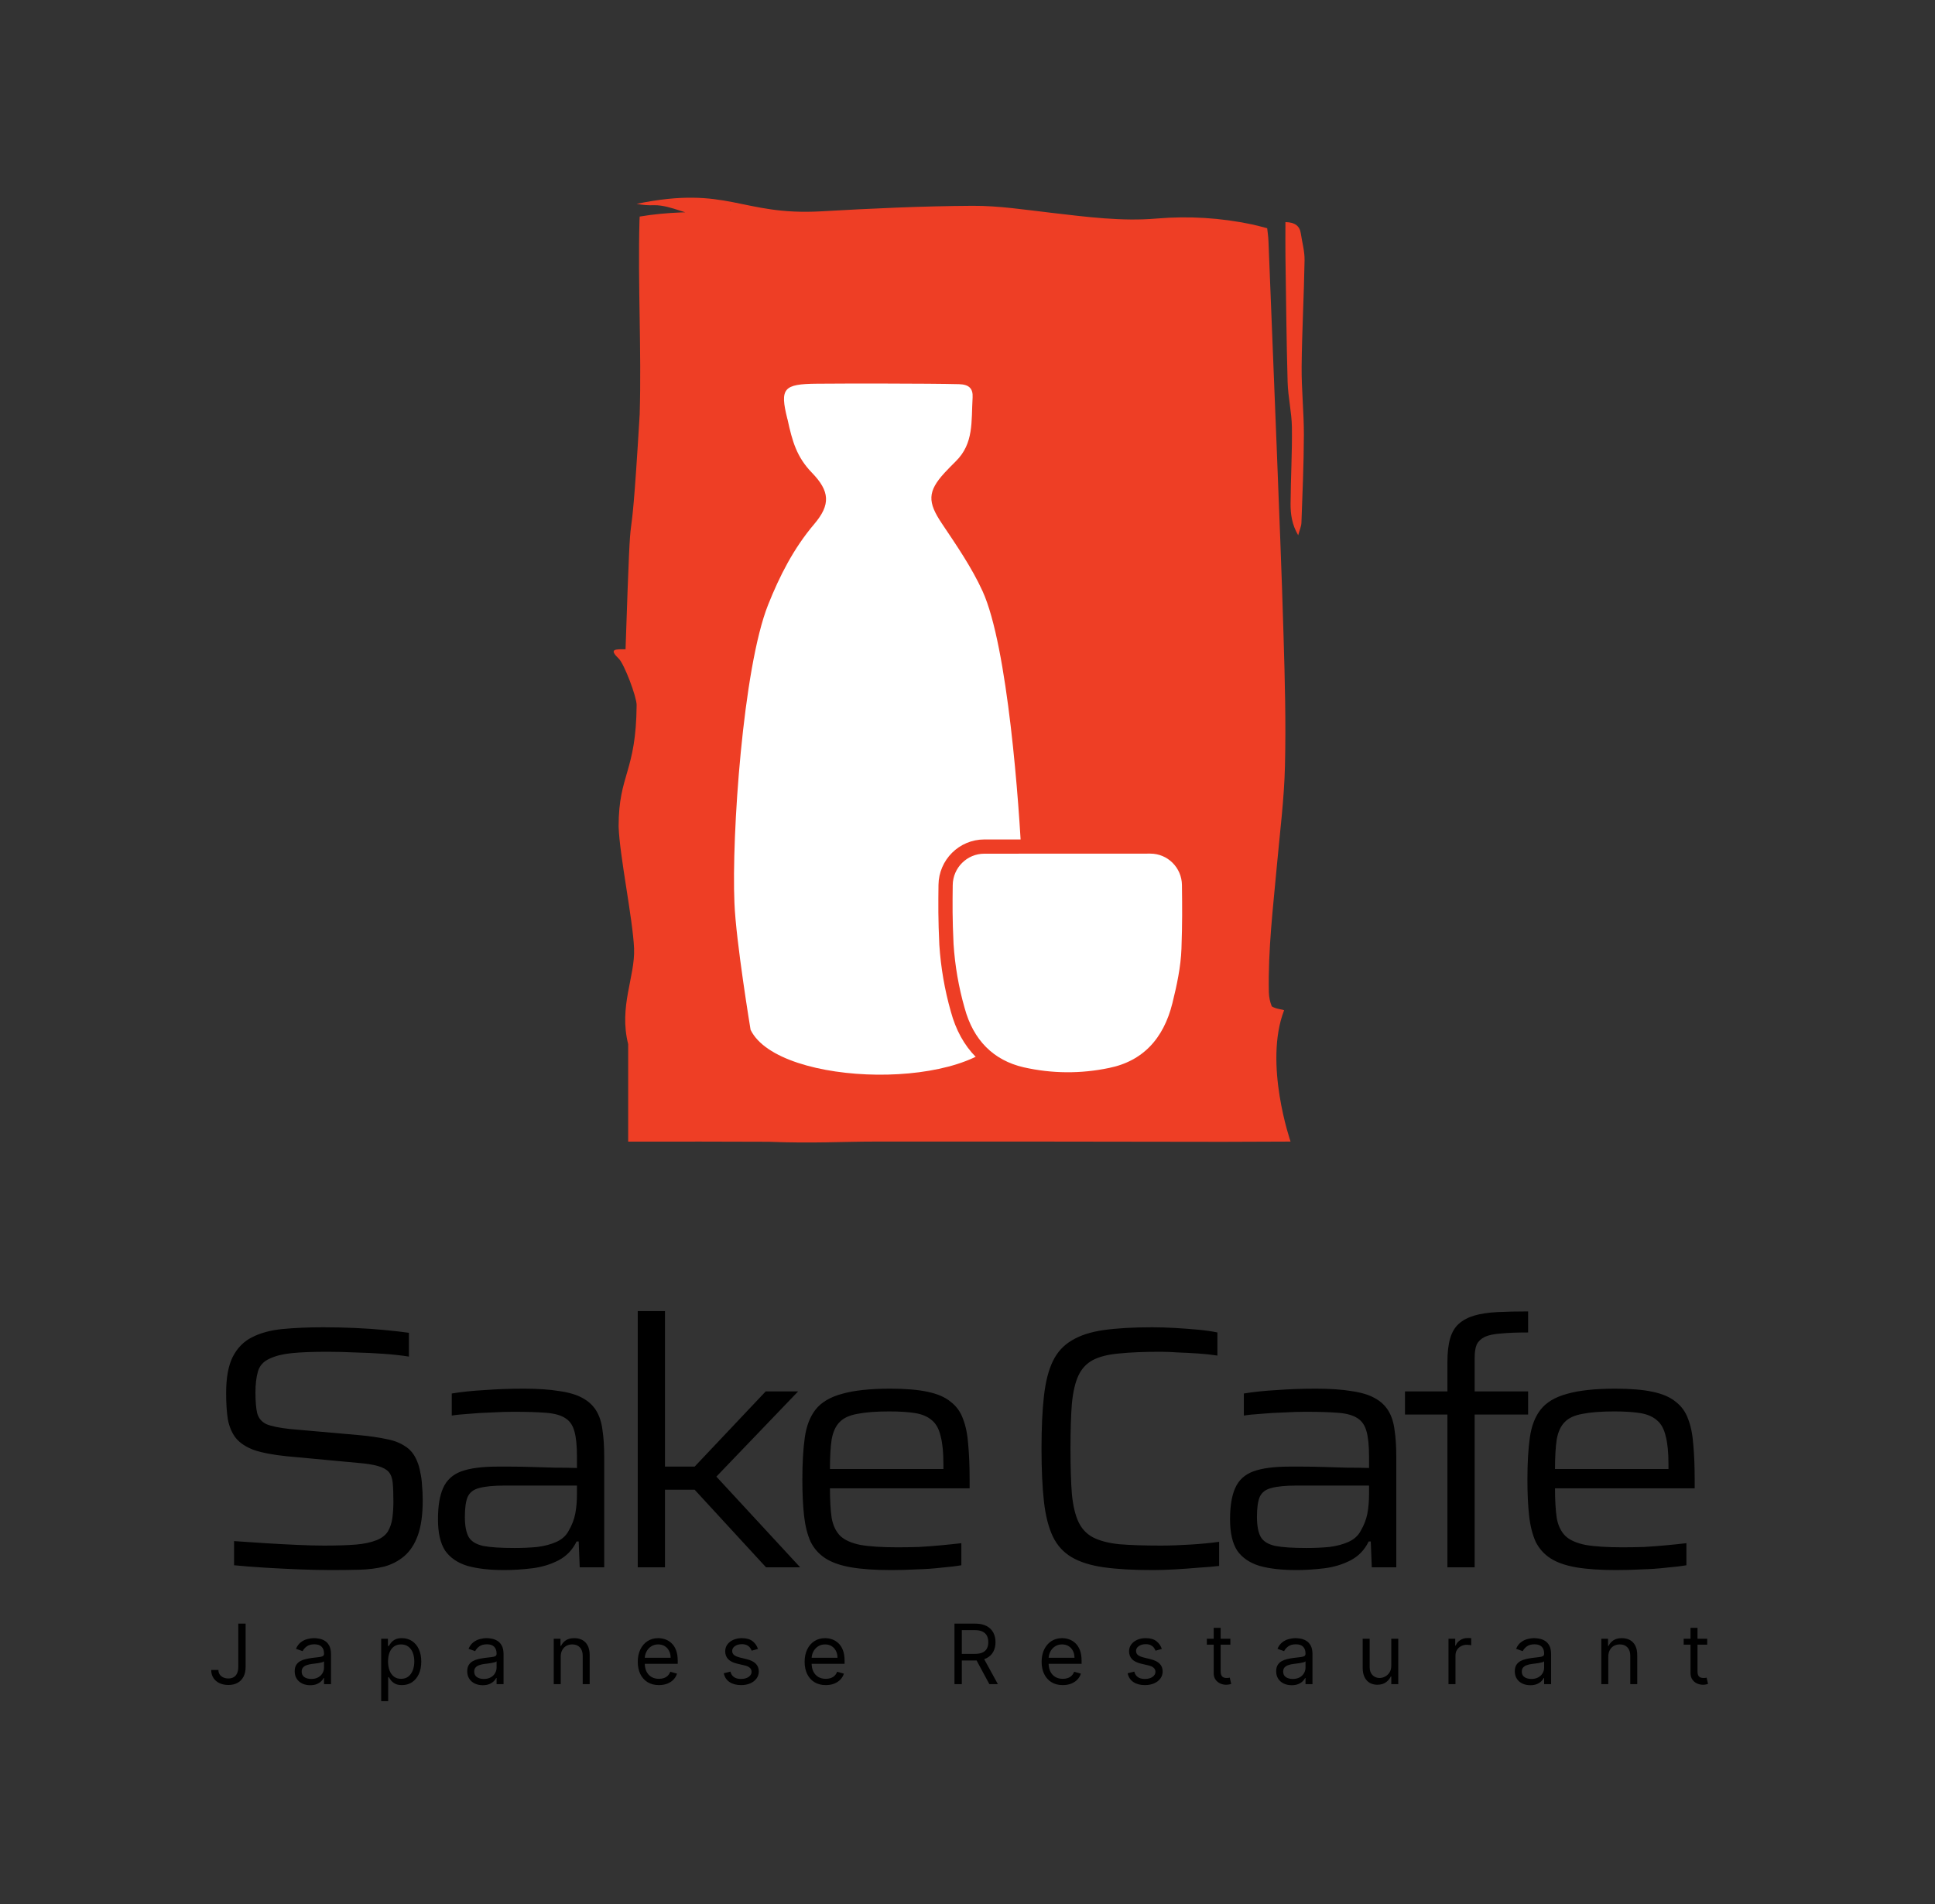
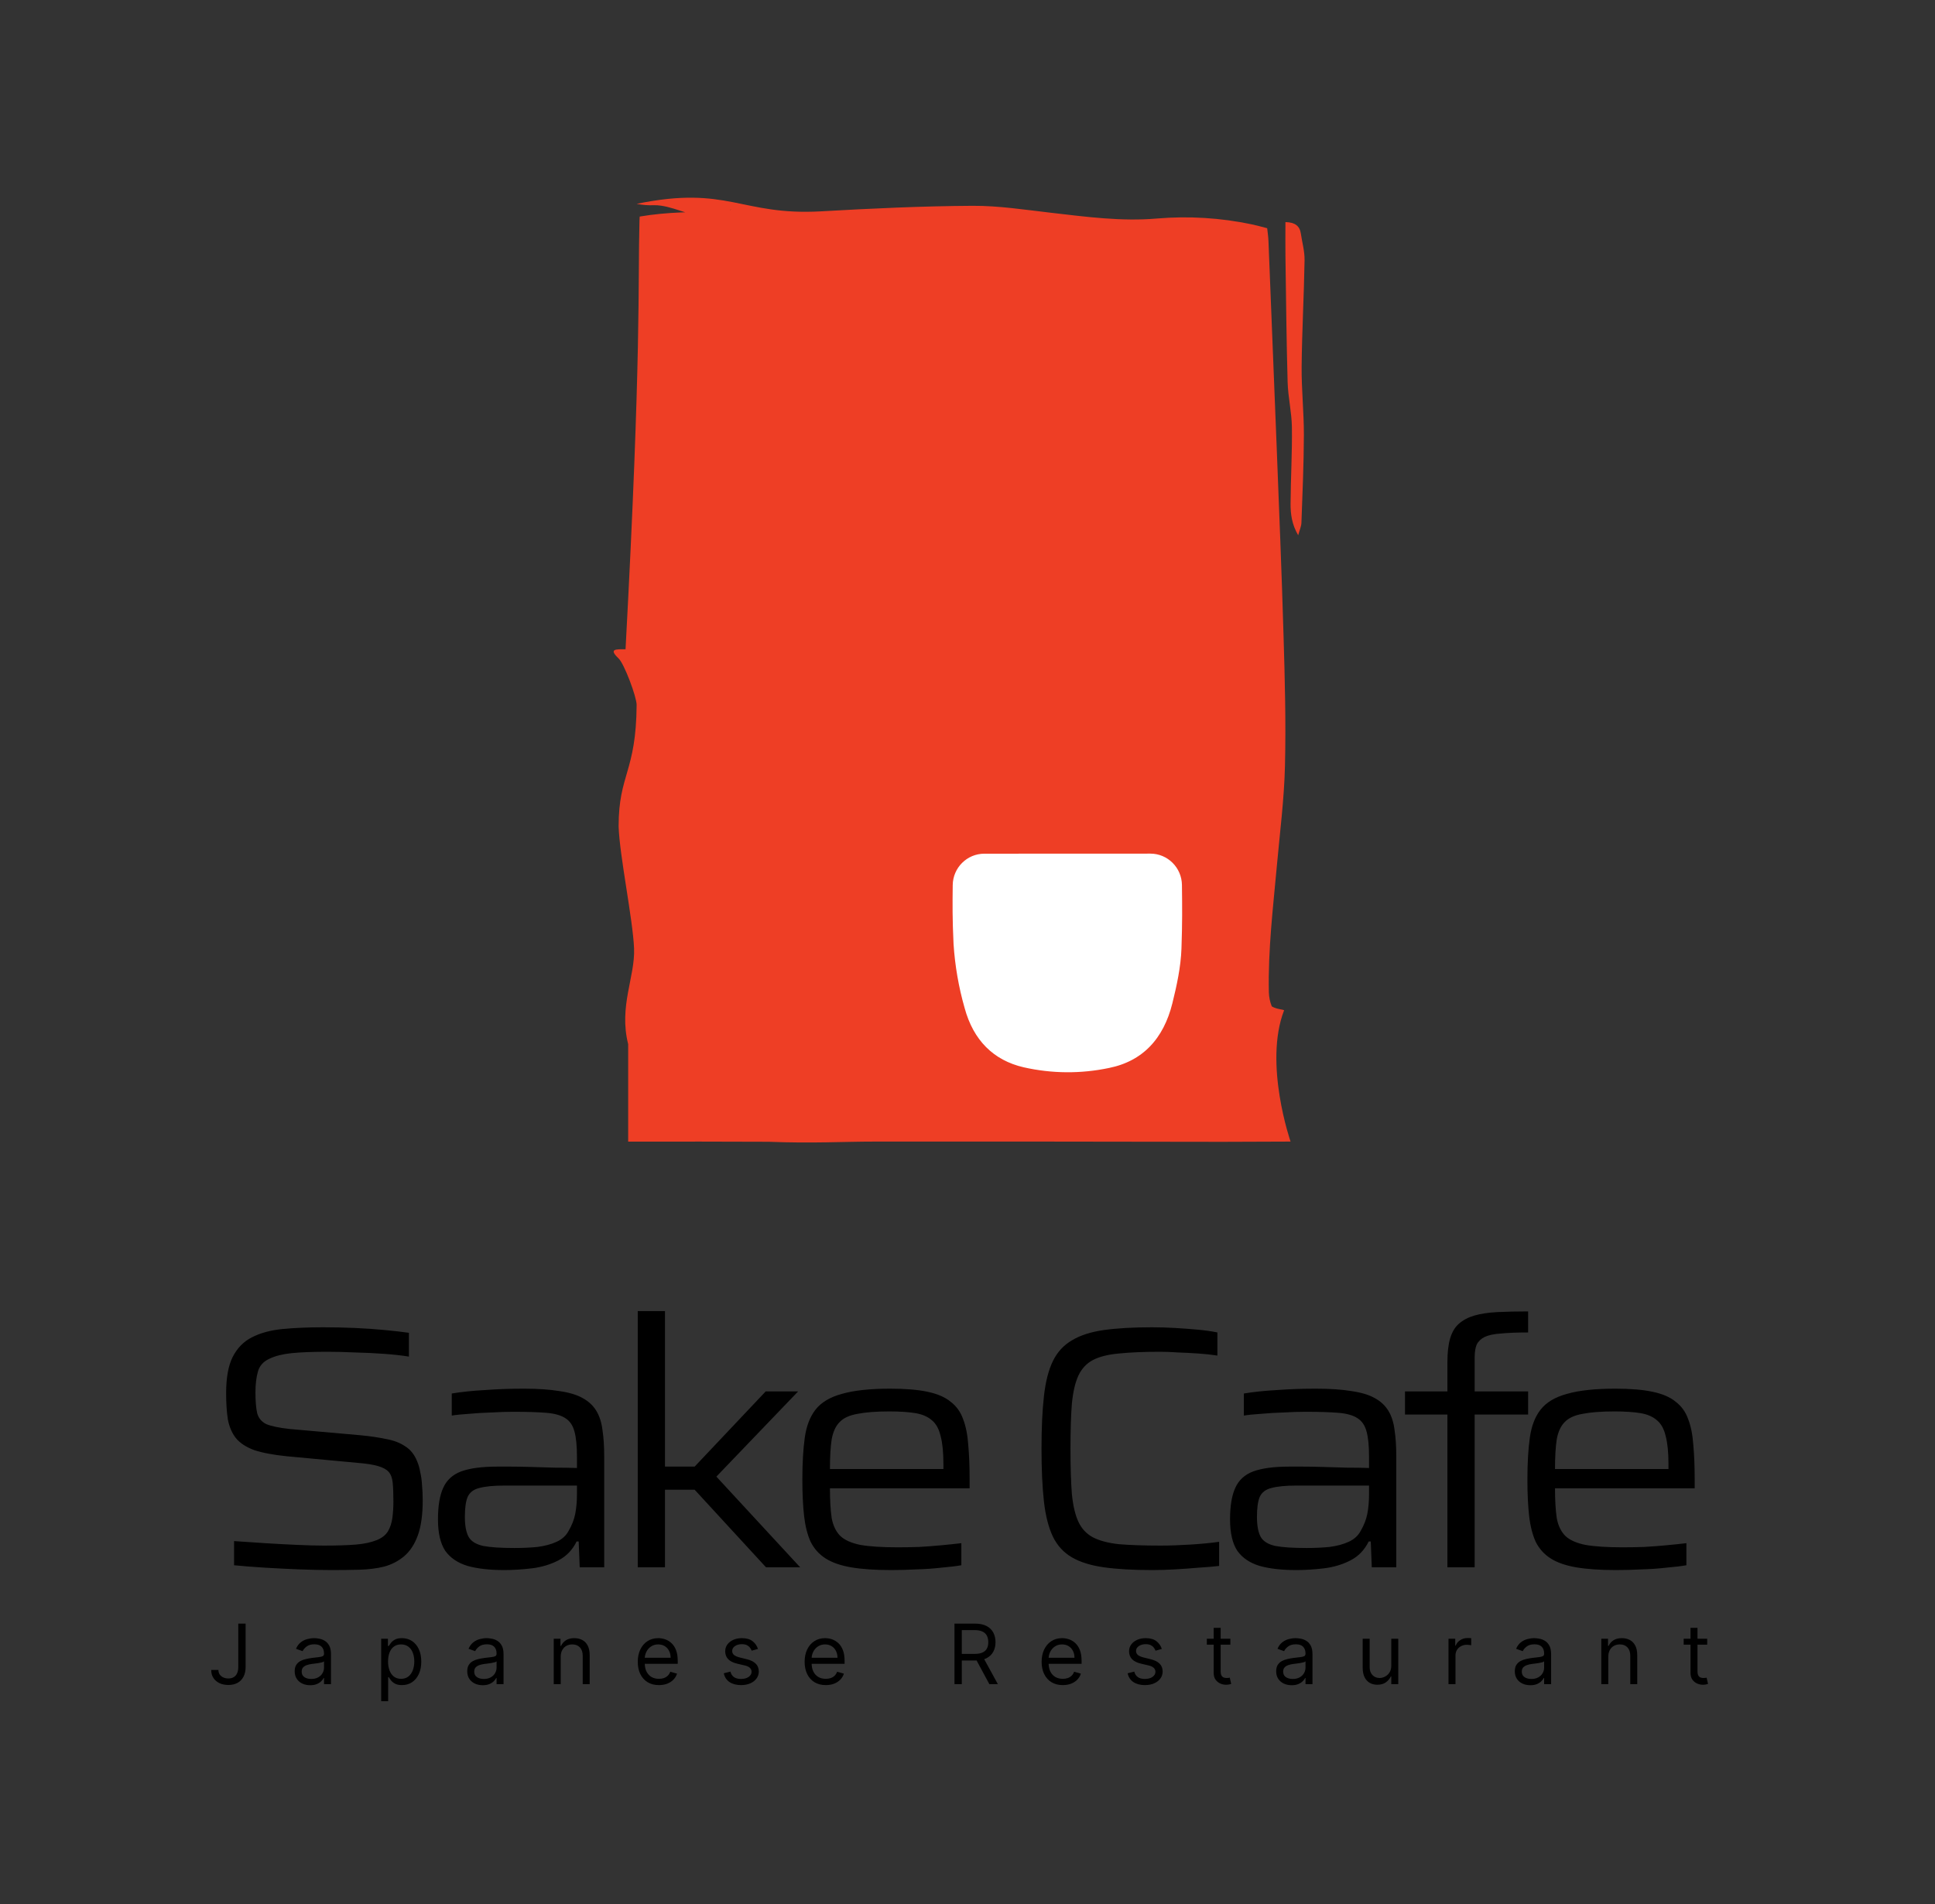
<svg xmlns="http://www.w3.org/2000/svg" width="1750" height="1722" viewBox="0 0 1750 1722" fill="none">
  <rect x="0" y="0" width="1750" height="1722" fill="#333333" stroke="none" />
  <path d="M300.268 1419.99C291.119 1419.99 281.242 1419.78 270.637 1419.37C260.032 1418.95 249.635 1418.43 239.446 1417.81C229.257 1417.19 220.004 1416.46 211.686 1415.63V1393.79C220.627 1394.42 229.985 1395.04 239.758 1395.66C249.739 1396.29 259.408 1396.81 268.765 1397.22C278.123 1397.64 286.128 1397.85 292.782 1397.85C305.051 1397.85 314.824 1397.53 322.102 1396.91C329.379 1396.29 335.618 1394.94 340.816 1392.86C345.391 1390.98 348.718 1388.39 350.797 1385.06C352.876 1381.52 354.228 1377.47 354.852 1372.89C355.476 1368.11 355.788 1363.23 355.788 1358.23C355.788 1351.16 355.58 1345.45 355.164 1341.08C354.748 1336.71 353.5 1333.39 351.421 1331.1C349.342 1328.81 346.015 1327.04 341.44 1325.8C337.073 1324.55 330.939 1323.61 323.037 1322.99L259.408 1317.06C247.14 1315.82 237.263 1313.94 229.777 1311.45C222.499 1308.75 216.989 1305.11 213.246 1300.53C209.711 1295.96 207.319 1290.34 206.072 1283.69C205.032 1277.03 204.512 1269.13 204.512 1259.98C204.512 1246.05 206.488 1235.13 210.438 1227.23C214.597 1219.12 220.42 1213.2 227.905 1209.45C235.599 1205.5 244.852 1203.01 255.665 1201.97C266.686 1200.93 278.954 1200.41 292.47 1200.41C301.828 1200.41 311.289 1200.62 320.854 1201.03C330.419 1201.45 339.464 1202.07 347.99 1202.9C356.723 1203.74 364.001 1204.57 369.823 1205.4V1226.92C363.377 1225.88 355.892 1225.05 347.366 1224.43C338.841 1223.8 330.107 1223.39 321.166 1223.18C312.224 1222.76 303.803 1222.55 295.901 1222.55C282.593 1222.55 271.884 1222.97 263.775 1223.8C255.665 1224.63 249.011 1226.3 243.813 1228.79C238.198 1231.29 234.663 1235.24 233.208 1240.65C231.752 1245.84 231.024 1252.08 231.024 1259.36C231.024 1267.26 231.544 1273.5 232.584 1278.07C233.832 1282.65 236.639 1285.98 241.005 1288.06C245.58 1289.93 252.65 1291.38 262.215 1292.42L325.844 1298.04C334.578 1298.87 342.376 1300.01 349.238 1301.47C356.1 1302.71 361.818 1304.9 366.393 1308.02C371.175 1310.93 374.814 1315.5 377.309 1321.74C378.557 1324.65 379.493 1327.98 380.116 1331.72C380.948 1335.26 381.468 1339.1 381.676 1343.26C382.092 1347.42 382.3 1352 382.3 1356.99C382.3 1369.88 380.844 1380.38 377.933 1388.49C375.022 1396.6 370.863 1402.94 365.457 1407.52C360.258 1411.88 354.228 1415 347.366 1416.87C340.504 1418.54 333.018 1419.47 324.909 1419.68C316.799 1419.89 308.586 1419.99 300.268 1419.99ZM455.983 1419.99C442.883 1419.99 431.862 1418.74 422.921 1416.25C413.98 1413.55 407.222 1408.97 402.647 1402.53C398.28 1395.87 396.097 1386.41 396.097 1374.14C396.097 1362.08 397.656 1352.62 400.775 1345.76C403.895 1338.69 409.301 1333.7 416.995 1330.79C424.896 1327.88 435.813 1326.42 449.745 1326.42C452.24 1326.42 456.087 1326.42 461.286 1326.42C466.692 1326.42 472.93 1326.52 480 1326.73C487.07 1326.94 494.244 1327.15 501.522 1327.36C508.8 1327.36 515.558 1327.46 521.796 1327.67V1317.37C521.796 1307.81 521.068 1300.32 519.612 1294.92C518.157 1289.3 515.454 1285.25 511.503 1282.75C507.552 1280.05 501.73 1278.39 494.036 1277.76C486.342 1277.14 476.361 1276.83 464.093 1276.83C458.478 1276.83 452.032 1277.03 444.755 1277.45C437.477 1277.66 430.511 1278.07 423.857 1278.7C417.411 1279.11 412.316 1279.63 408.573 1280.26V1260.3C417.307 1258.84 427.288 1257.8 438.516 1257.18C449.745 1256.34 461.494 1255.93 473.762 1255.93C486.446 1255.93 497.155 1256.66 505.889 1258.11C514.622 1259.36 521.588 1261.44 526.786 1264.35C532.193 1267.26 536.352 1271.11 539.263 1275.89C542.174 1280.67 544.045 1286.5 544.877 1293.36C545.917 1300.01 546.437 1308.02 546.437 1317.37V1417.5H524.291L523.355 1394.1H521.484C517.741 1401.8 512.231 1407.52 504.953 1411.26C497.675 1415 489.669 1417.39 480.936 1418.43C472.202 1419.47 463.885 1419.99 455.983 1419.99ZM465.34 1400.03C472.618 1400.03 479.48 1399.72 485.926 1399.09C492.58 1398.26 498.403 1396.7 503.393 1394.42C508.384 1392.13 512.023 1388.8 514.31 1384.43C517.221 1379.44 519.197 1374.35 520.236 1369.15C521.276 1363.74 521.796 1357.82 521.796 1351.37V1343.57H455.983C446.418 1343.57 438.932 1344.3 433.526 1345.76C428.327 1347.01 424.792 1349.71 422.921 1353.87C421.257 1357.82 420.426 1363.85 420.426 1371.96C420.426 1379.86 421.569 1385.89 423.857 1390.05C426.144 1394 430.511 1396.7 436.957 1398.16C443.403 1399.41 452.864 1400.03 465.34 1400.03ZM576.77 1417.5V1185.75H601.41V1326.42H628.234L692.488 1258.42H721.807L647.885 1335.47L723.678 1417.5H692.799L628.234 1347.32H601.41V1417.5H576.77ZM805.805 1419.99C791.457 1419.99 779.397 1419.16 769.624 1417.5C760.059 1415.83 752.365 1413.13 746.543 1409.39C740.72 1405.64 736.25 1400.65 733.131 1394.42C730.22 1387.97 728.244 1380.17 727.204 1371.02C726.165 1361.67 725.645 1350.75 725.645 1338.27C725.645 1323.3 726.373 1310.62 727.828 1300.22C729.284 1289.82 732.507 1281.4 737.497 1274.96C742.696 1268.3 750.701 1263.52 761.514 1260.61C772.327 1257.49 786.883 1255.93 805.181 1255.93C818.905 1255.93 830.134 1256.86 838.868 1258.74C847.809 1260.61 854.775 1263.62 859.765 1267.78C864.964 1271.73 868.707 1276.93 870.994 1283.38C873.489 1289.82 875.049 1297.62 875.673 1306.77C876.504 1315.71 876.92 1326.21 876.92 1338.27V1346.07H750.598C750.598 1356.88 751.117 1365.82 752.157 1372.89C753.405 1379.76 756.004 1385.16 759.955 1389.11C763.906 1392.86 769.936 1395.56 778.045 1397.22C786.363 1398.68 797.592 1399.41 811.731 1399.41C817.554 1399.41 824 1399.3 831.07 1399.09C838.14 1398.68 845.002 1398.16 851.656 1397.53C858.31 1396.91 864.236 1396.29 869.435 1395.66V1415.63C864.652 1416.46 858.622 1417.19 851.344 1417.81C844.274 1418.64 836.788 1419.16 828.886 1419.37C821.193 1419.78 813.499 1419.99 805.805 1419.99ZM853.215 1334.84V1323.92C853.215 1313.53 852.384 1305.21 850.72 1298.97C849.264 1292.53 846.665 1287.74 842.922 1284.62C839.179 1281.3 834.189 1279.11 827.951 1278.07C821.713 1277.03 813.811 1276.51 804.246 1276.51C792.393 1276.51 782.828 1277.24 775.55 1278.7C768.272 1279.95 762.866 1282.44 759.331 1286.18C755.796 1289.72 753.405 1294.92 752.157 1301.78C751.117 1308.64 750.598 1317.58 750.598 1328.6H859.453L853.215 1334.84ZM1042.06 1419.99C1024.8 1419.99 1010.24 1419.16 998.389 1417.5C986.537 1415.83 976.867 1412.82 969.382 1408.45C961.896 1404.09 956.177 1397.85 952.227 1389.74C948.276 1381.42 945.573 1370.81 944.117 1357.92C942.661 1344.82 941.934 1328.92 941.934 1310.2C941.934 1291.49 942.661 1275.68 944.117 1262.79C945.573 1249.69 948.276 1239.09 952.227 1230.98C956.177 1222.87 961.896 1216.63 969.382 1212.26C976.867 1207.69 986.537 1204.57 998.389 1202.9C1010.24 1201.24 1024.8 1200.41 1042.06 1200.41C1048.71 1200.41 1055.57 1200.62 1062.64 1201.03C1069.92 1201.45 1076.89 1201.97 1083.54 1202.59C1090.19 1203.22 1096.02 1204.05 1101.01 1205.09V1225.99C1095.6 1225.15 1089.78 1224.53 1083.54 1224.11C1077.51 1223.7 1071.48 1223.39 1065.45 1223.18C1059.63 1222.76 1054.32 1222.55 1049.54 1222.55C1034.57 1222.55 1022.09 1223.07 1012.11 1224.11C1002.34 1224.95 994.438 1226.92 988.408 1230.04C982.586 1233.16 978.219 1237.84 975.308 1244.08C972.397 1250.31 970.421 1258.84 969.382 1269.65C968.55 1280.26 968.134 1293.77 968.134 1310.2C968.134 1326.63 968.55 1340.25 969.382 1351.06C970.421 1361.67 972.397 1370.09 975.308 1376.33C978.219 1382.56 982.586 1387.24 988.408 1390.36C994.438 1393.48 1002.34 1395.56 1012.11 1396.6C1022.09 1397.43 1034.57 1397.85 1049.54 1397.85C1058.07 1397.85 1067.22 1397.53 1076.99 1396.91C1086.76 1396.29 1095.29 1395.46 1102.57 1394.42V1416.25C1097.37 1416.87 1091.23 1417.39 1084.16 1417.81C1077.09 1418.43 1069.92 1418.95 1062.64 1419.37C1055.36 1419.78 1048.5 1419.99 1042.06 1419.99ZM1172.34 1419.99C1159.24 1419.99 1148.22 1418.74 1139.27 1416.25C1130.33 1413.55 1123.57 1408.97 1119 1402.53C1114.63 1395.87 1112.45 1386.41 1112.45 1374.14C1112.45 1362.08 1114.01 1352.62 1117.13 1345.76C1120.25 1338.69 1125.65 1333.7 1133.35 1330.79C1141.25 1327.88 1152.17 1326.42 1166.1 1326.42C1168.59 1326.42 1172.44 1326.42 1177.64 1326.42C1183.05 1326.42 1189.28 1326.52 1196.35 1326.73C1203.42 1326.94 1210.6 1327.15 1217.87 1327.36C1225.15 1327.36 1231.91 1327.46 1238.15 1327.67V1317.37C1238.15 1307.81 1237.42 1300.32 1235.97 1294.92C1234.51 1289.3 1231.81 1285.25 1227.86 1282.75C1223.91 1280.05 1218.08 1278.39 1210.39 1277.76C1202.7 1277.14 1192.71 1276.83 1180.45 1276.83C1174.83 1276.83 1168.39 1277.03 1161.11 1277.45C1153.83 1277.66 1146.86 1278.07 1140.21 1278.7C1133.76 1279.11 1128.67 1279.63 1124.93 1280.26V1260.3C1133.66 1258.84 1143.64 1257.8 1154.87 1257.18C1166.1 1256.34 1177.85 1255.93 1190.12 1255.93C1202.8 1255.93 1213.51 1256.66 1222.24 1258.11C1230.97 1259.36 1237.94 1261.44 1243.14 1264.35C1248.55 1267.26 1252.7 1271.11 1255.62 1275.89C1258.53 1280.67 1260.4 1286.5 1261.23 1293.36C1262.27 1300.01 1262.79 1308.02 1262.79 1317.37V1417.5H1240.64L1239.71 1394.1H1237.84C1234.09 1401.8 1228.58 1407.52 1221.31 1411.26C1214.03 1415 1206.02 1417.39 1197.29 1418.43C1188.56 1419.47 1180.24 1419.99 1172.34 1419.99ZM1181.69 1400.03C1188.97 1400.03 1195.83 1399.72 1202.28 1399.09C1208.93 1398.26 1214.76 1396.7 1219.75 1394.42C1224.74 1392.13 1228.38 1388.8 1230.66 1384.43C1233.57 1379.44 1235.55 1374.35 1236.59 1369.15C1237.63 1363.74 1238.15 1357.82 1238.15 1351.37V1343.57H1172.34C1162.77 1343.57 1155.29 1344.3 1149.88 1345.76C1144.68 1347.01 1141.15 1349.71 1139.27 1353.87C1137.61 1357.82 1136.78 1363.85 1136.78 1371.96C1136.78 1379.86 1137.92 1385.89 1140.21 1390.05C1142.5 1394 1146.86 1396.7 1153.31 1398.16C1159.76 1399.41 1169.22 1400.03 1181.69 1400.03ZM1309.03 1417.5V1279.32H1270.67V1258.42H1309.03V1231.91C1309.03 1223.18 1309.86 1216 1311.53 1210.39C1313.19 1204.78 1315.79 1200.41 1319.32 1197.29C1323.07 1193.96 1327.74 1191.47 1333.36 1189.8C1339.18 1188.14 1346.04 1187.1 1353.94 1186.69C1362.05 1186.27 1371.41 1186.06 1382.02 1186.06V1205.09C1372.24 1205.09 1364.13 1205.4 1357.69 1206.02C1351.24 1206.44 1346.25 1207.48 1342.72 1209.14C1339.39 1210.81 1337 1213.09 1335.54 1216C1334.29 1218.92 1333.67 1222.87 1333.67 1227.86V1258.42H1382.02V1279.32H1333.67V1417.5H1309.03ZM1461.54 1419.99C1447.2 1419.99 1435.14 1419.16 1425.36 1417.5C1415.8 1415.83 1408.1 1413.13 1402.28 1409.39C1396.46 1405.64 1391.99 1400.65 1388.87 1394.42C1385.96 1387.97 1383.98 1380.17 1382.94 1371.02C1381.9 1361.67 1381.38 1350.75 1381.38 1338.27C1381.38 1323.3 1382.11 1310.62 1383.57 1300.22C1385.02 1289.82 1388.24 1281.4 1393.24 1274.96C1398.43 1268.3 1406.44 1263.52 1417.25 1260.61C1428.07 1257.49 1442.62 1255.93 1460.92 1255.93C1474.64 1255.93 1485.87 1256.86 1494.61 1258.74C1503.55 1260.61 1510.51 1263.62 1515.5 1267.78C1520.7 1271.73 1524.44 1276.93 1526.73 1283.38C1529.23 1289.82 1530.79 1297.62 1531.41 1306.77C1532.24 1315.71 1532.66 1326.21 1532.66 1338.27V1346.07H1406.34C1406.34 1356.88 1406.86 1365.82 1407.9 1372.89C1409.14 1379.76 1411.74 1385.16 1415.69 1389.11C1419.64 1392.86 1425.67 1395.56 1433.78 1397.22C1442.1 1398.68 1453.33 1399.41 1467.47 1399.41C1473.29 1399.41 1479.74 1399.3 1486.81 1399.09C1493.88 1398.68 1500.74 1398.16 1507.39 1397.53C1514.05 1396.91 1519.97 1396.29 1525.17 1395.66V1415.63C1520.39 1416.46 1514.36 1417.19 1507.08 1417.81C1500.01 1418.64 1492.53 1419.16 1484.62 1419.37C1476.93 1419.78 1469.24 1419.99 1461.54 1419.99ZM1508.95 1334.84V1323.92C1508.95 1313.53 1508.12 1305.21 1506.46 1298.97C1505 1292.53 1502.4 1287.74 1498.66 1284.62C1494.92 1281.3 1489.93 1279.11 1483.69 1278.07C1477.45 1277.03 1469.55 1276.51 1459.98 1276.51C1448.13 1276.51 1438.57 1277.24 1431.29 1278.7C1424.01 1279.95 1418.6 1282.44 1415.07 1286.18C1411.53 1289.72 1409.14 1294.92 1407.9 1301.78C1406.86 1308.64 1406.34 1317.58 1406.34 1328.6H1515.19L1508.95 1334.84Z" fill="black" />
  <path d="M215.506 1468.41H222.136V1507.55C222.136 1511.05 221.495 1514.01 220.211 1516.45C218.928 1518.9 217.119 1520.75 214.784 1522.02C212.449 1523.28 209.696 1523.91 206.523 1523.91C203.529 1523.91 200.864 1523.37 198.53 1522.28C196.195 1521.18 194.359 1519.61 193.022 1517.58C191.686 1515.55 191.017 1513.13 191.017 1510.33H197.54C197.54 1511.88 197.924 1513.24 198.69 1514.4C199.474 1515.54 200.544 1516.43 201.898 1517.07C203.253 1517.71 204.794 1518.03 206.523 1518.03C208.43 1518.03 210.052 1517.63 211.389 1516.83C212.726 1516.03 213.742 1514.85 214.437 1513.3C215.15 1511.73 215.506 1509.82 215.506 1507.55V1468.41ZM280.53 1524.13C277.928 1524.13 275.566 1523.64 273.445 1522.66C271.324 1521.66 269.64 1520.22 268.392 1518.35C267.145 1516.46 266.521 1514.18 266.521 1511.51C266.521 1509.16 266.984 1507.25 267.911 1505.79C268.838 1504.31 270.077 1503.15 271.627 1502.31C273.178 1501.47 274.889 1500.85 276.76 1500.44C278.649 1500.01 280.548 1499.67 282.455 1499.42C284.95 1499.1 286.973 1498.86 288.523 1498.7C290.092 1498.52 291.233 1498.23 291.945 1497.82C292.676 1497.41 293.042 1496.7 293.042 1495.68V1495.47C293.042 1492.83 292.32 1490.78 290.876 1489.32C289.45 1487.86 287.285 1487.13 284.38 1487.13C281.368 1487.13 279.006 1487.79 277.295 1489.11C275.584 1490.42 274.381 1491.83 273.686 1493.33L267.697 1491.19C268.767 1488.7 270.192 1486.75 271.975 1485.36C273.775 1483.95 275.735 1482.97 277.856 1482.42C279.995 1481.85 282.098 1481.57 284.166 1481.57C285.485 1481.57 287 1481.73 288.711 1482.05C290.439 1482.35 292.106 1482.98 293.71 1483.95C295.332 1484.91 296.677 1486.36 297.747 1488.3C298.816 1490.25 299.351 1492.85 299.351 1496.11V1523.17H293.042V1517.6H292.721C292.293 1518.5 291.58 1519.45 290.582 1520.46C289.584 1521.48 288.256 1522.35 286.599 1523.06C284.941 1523.77 282.918 1524.13 280.53 1524.13ZM281.492 1518.46C283.987 1518.46 286.091 1517.97 287.802 1516.99C289.53 1516.01 290.832 1514.74 291.705 1513.19C292.596 1511.64 293.042 1510.01 293.042 1508.3V1502.53C292.774 1502.85 292.186 1503.14 291.277 1503.41C290.386 1503.66 289.352 1503.88 288.176 1504.08C287.017 1504.25 285.886 1504.42 284.781 1504.56C283.693 1504.68 282.811 1504.79 282.134 1504.88C280.494 1505.09 278.961 1505.44 277.536 1505.92C276.128 1506.38 274.987 1507.09 274.114 1508.03C273.258 1508.96 272.83 1510.23 272.83 1511.83C272.83 1514.02 273.641 1515.68 275.263 1516.8C276.903 1517.91 278.979 1518.46 281.492 1518.46ZM344.745 1538.56V1482.1H350.84V1488.62H351.589C352.052 1487.91 352.694 1487 353.514 1485.9C354.351 1484.77 355.546 1483.78 357.096 1482.9C358.665 1482.01 360.786 1481.57 363.459 1481.57C366.917 1481.57 369.964 1482.43 372.602 1484.16C375.24 1485.89 377.299 1488.34 378.778 1491.51C380.257 1494.68 380.997 1498.43 380.997 1502.74C380.997 1507.09 380.257 1510.86 378.778 1514.05C377.299 1517.22 375.249 1519.68 372.629 1521.43C370.009 1523.16 366.988 1524.02 363.566 1524.02C360.928 1524.02 358.816 1523.58 357.23 1522.71C355.644 1521.82 354.423 1520.81 353.567 1519.69C352.712 1518.55 352.052 1517.6 351.589 1516.86H351.054V1538.56H344.745ZM350.947 1502.63C350.947 1505.73 351.402 1508.47 352.311 1510.84C353.22 1513.19 354.548 1515.04 356.294 1516.37C358.041 1517.69 360.18 1518.35 362.71 1518.35C365.348 1518.35 367.549 1517.66 369.314 1516.27C371.096 1514.86 372.433 1512.97 373.324 1510.6C374.233 1508.21 374.688 1505.56 374.688 1502.63C374.688 1499.75 374.242 1497.14 373.351 1494.83C372.477 1492.49 371.15 1490.65 369.367 1489.29C367.603 1487.92 365.384 1487.23 362.71 1487.23C360.144 1487.23 357.987 1487.88 356.241 1489.19C354.494 1490.47 353.175 1492.27 352.284 1494.59C351.393 1496.88 350.947 1499.57 350.947 1502.63ZM436.583 1524.13C433.981 1524.13 431.62 1523.64 429.499 1522.66C427.378 1521.66 425.694 1520.22 424.446 1518.35C423.198 1516.46 422.574 1514.18 422.574 1511.51C422.574 1509.16 423.038 1507.25 423.965 1505.79C424.891 1504.31 426.13 1503.15 427.681 1502.31C429.231 1501.47 430.942 1500.85 432.814 1500.44C434.703 1500.01 436.601 1499.67 438.508 1499.42C441.003 1499.1 443.026 1498.86 444.577 1498.7C446.145 1498.52 447.286 1498.23 447.999 1497.82C448.73 1497.41 449.095 1496.7 449.095 1495.68V1495.47C449.095 1492.83 448.373 1490.78 446.93 1489.32C445.504 1487.86 443.338 1487.13 440.433 1487.13C437.421 1487.13 435.06 1487.79 433.348 1489.11C431.637 1490.42 430.434 1491.83 429.739 1493.33L423.751 1491.19C424.82 1488.7 426.246 1486.75 428.028 1485.36C429.828 1483.95 431.789 1482.97 433.91 1482.42C436.049 1481.85 438.152 1481.57 440.219 1481.57C441.538 1481.57 443.053 1481.73 444.764 1482.05C446.493 1482.35 448.159 1482.98 449.764 1483.95C451.385 1484.91 452.731 1486.36 453.8 1488.3C454.87 1490.25 455.404 1492.85 455.404 1496.11V1523.17H449.095V1517.6H448.774C448.347 1518.5 447.634 1519.45 446.636 1520.46C445.637 1521.48 444.31 1522.35 442.652 1523.06C440.995 1523.77 438.972 1524.13 436.583 1524.13ZM437.546 1518.46C440.041 1518.46 442.144 1517.97 443.855 1516.99C445.584 1516.01 446.885 1514.74 447.758 1513.19C448.65 1511.64 449.095 1510.01 449.095 1508.3V1502.53C448.828 1502.85 448.24 1503.14 447.331 1503.41C446.44 1503.66 445.406 1503.88 444.229 1504.08C443.071 1504.25 441.939 1504.42 440.834 1504.56C439.747 1504.68 438.865 1504.79 438.187 1504.88C436.548 1505.09 435.015 1505.44 433.589 1505.92C432.181 1506.38 431.04 1507.09 430.167 1508.03C429.312 1508.96 428.884 1510.23 428.884 1511.83C428.884 1514.02 429.695 1515.68 431.317 1516.8C432.956 1517.91 435.033 1518.46 437.546 1518.46ZM507.108 1498.46V1523.17H500.798V1482.1H506.894V1488.52H507.429C508.391 1486.43 509.853 1484.76 511.813 1483.49C513.774 1482.21 516.304 1481.57 519.406 1481.57C522.186 1481.57 524.619 1482.14 526.704 1483.28C528.789 1484.4 530.411 1486.11 531.57 1488.41C532.728 1490.69 533.308 1493.58 533.308 1497.07V1523.17H526.998V1497.5C526.998 1494.27 526.161 1491.76 524.485 1489.96C522.81 1488.14 520.511 1487.23 517.588 1487.23C515.574 1487.23 513.774 1487.67 512.187 1488.54C510.619 1489.42 509.38 1490.69 508.471 1492.37C507.562 1494.04 507.108 1496.07 507.108 1498.46ZM595.932 1524.02C591.975 1524.02 588.562 1523.15 585.693 1521.4C582.841 1519.64 580.64 1517.18 579.089 1514.02C577.556 1510.85 576.79 1507.16 576.79 1502.95C576.79 1498.75 577.556 1495.04 579.089 1491.83C580.64 1488.61 582.796 1486.09 585.559 1484.29C588.339 1482.48 591.583 1481.57 595.29 1481.57C597.429 1481.57 599.541 1481.92 601.626 1482.64C603.712 1483.35 605.61 1484.51 607.321 1486.11C609.032 1487.7 610.395 1489.8 611.411 1492.42C612.427 1495.04 612.935 1498.27 612.935 1502.1V1504.77H581.281V1499.32H606.519C606.519 1497 606.055 1494.93 605.129 1493.12C604.22 1491.3 602.919 1489.86 601.225 1488.81C599.55 1487.76 597.572 1487.23 595.29 1487.23C592.777 1487.23 590.603 1487.86 588.767 1489.11C586.949 1490.34 585.55 1491.94 584.57 1493.92C583.59 1495.9 583.099 1498.02 583.099 1500.28V1503.92C583.099 1507.02 583.634 1509.65 584.703 1511.8C585.791 1513.94 587.297 1515.57 589.222 1516.7C591.146 1517.8 593.383 1518.35 595.932 1518.35C597.589 1518.35 599.087 1518.12 600.423 1517.66C601.778 1517.18 602.945 1516.46 603.926 1515.52C604.906 1514.56 605.663 1513.36 606.198 1511.94L612.293 1513.65C611.652 1515.72 610.574 1517.53 609.059 1519.1C607.544 1520.65 605.672 1521.86 603.444 1522.74C601.216 1523.59 598.712 1524.02 595.932 1524.02ZM685.498 1491.3L679.83 1492.9C679.474 1491.96 678.948 1491.04 678.253 1490.15C677.576 1489.24 676.649 1488.49 675.473 1487.9C674.296 1487.31 672.79 1487.02 670.954 1487.02C668.441 1487.02 666.347 1487.6 664.672 1488.76C663.014 1489.9 662.185 1491.35 662.185 1493.12C662.185 1494.68 662.756 1495.92 663.897 1496.83C665.037 1497.74 666.819 1498.5 669.243 1499.1L675.339 1500.6C679.01 1501.49 681.746 1502.86 683.546 1504.69C685.347 1506.51 686.247 1508.85 686.247 1511.72C686.247 1514.08 685.569 1516.18 684.215 1518.03C682.878 1519.89 681.007 1521.35 678.601 1522.42C676.194 1523.49 673.396 1524.02 670.206 1524.02C666.017 1524.02 662.551 1523.11 659.806 1521.29C657.061 1519.48 655.324 1516.82 654.593 1513.33L660.581 1511.83C661.152 1514.04 662.23 1515.7 663.816 1516.8C665.42 1517.91 667.515 1518.46 670.099 1518.46C673.04 1518.46 675.375 1517.84 677.103 1516.59C678.85 1515.32 679.723 1513.81 679.723 1512.04C679.723 1510.62 679.224 1509.42 678.226 1508.46C677.228 1507.48 675.695 1506.75 673.628 1506.27L666.784 1504.66C663.023 1503.77 660.261 1502.39 658.496 1500.52C656.749 1498.63 655.876 1496.27 655.876 1493.44C655.876 1491.12 656.527 1489.07 657.828 1487.29C659.147 1485.5 660.938 1484.11 663.201 1483.09C665.483 1482.07 668.067 1481.57 670.954 1481.57C675.018 1481.57 678.208 1482.46 680.525 1484.24C682.86 1486.02 684.518 1488.37 685.498 1491.3ZM746.839 1524.02C742.882 1524.02 739.469 1523.15 736.6 1521.4C733.748 1519.64 731.547 1517.18 729.996 1514.02C728.464 1510.85 727.697 1507.16 727.697 1502.95C727.697 1498.75 728.464 1495.04 729.996 1491.83C731.547 1488.61 733.704 1486.09 736.466 1484.29C739.247 1482.48 742.49 1481.57 746.197 1481.57C748.336 1481.57 750.448 1481.92 752.534 1482.64C754.619 1483.35 756.517 1484.51 758.228 1486.11C759.939 1487.7 761.303 1489.8 762.318 1492.42C763.334 1495.04 763.842 1498.27 763.842 1502.1V1504.77H732.189V1499.32H757.426C757.426 1497 756.963 1494.93 756.036 1493.12C755.127 1491.3 753.826 1489.86 752.133 1488.81C750.457 1487.76 748.479 1487.23 746.197 1487.23C743.684 1487.23 741.51 1487.86 739.674 1489.11C737.856 1490.34 736.457 1491.94 735.477 1493.92C734.497 1495.9 734.007 1498.02 734.007 1500.28V1503.92C734.007 1507.02 734.541 1509.65 735.611 1511.8C736.698 1513.94 738.204 1515.57 740.129 1516.7C742.054 1517.8 744.29 1518.35 746.839 1518.35C748.497 1518.35 749.994 1518.12 751.331 1517.66C752.685 1517.18 753.852 1516.46 754.833 1515.52C755.813 1514.56 756.57 1513.36 757.105 1511.94L763.201 1513.65C762.559 1515.72 761.481 1517.53 759.966 1519.1C758.451 1520.65 756.579 1521.86 754.352 1522.74C752.124 1523.59 749.62 1524.02 746.839 1524.02ZM863.225 1523.17V1468.41H881.726C886.003 1468.41 889.514 1469.14 892.259 1470.6C895.004 1472.05 897.036 1474.04 898.354 1476.57C899.673 1479.1 900.333 1481.98 900.333 1485.2C900.333 1488.43 899.673 1491.29 898.354 1493.78C897.036 1496.28 895.013 1498.24 892.286 1499.67C889.559 1501.07 886.074 1501.78 881.833 1501.78H866.861V1495.79H881.619C884.542 1495.79 886.894 1495.36 888.677 1494.51C890.477 1493.65 891.778 1492.44 892.58 1490.87C893.4 1489.28 893.81 1487.39 893.81 1485.2C893.81 1483.01 893.4 1481.09 892.58 1479.45C891.76 1477.81 890.45 1476.55 888.65 1475.66C886.85 1474.75 884.47 1474.29 881.512 1474.29H869.855V1523.17H863.225ZM888.997 1498.57L902.472 1523.17H894.772L881.512 1498.57H888.997ZM961.179 1524.02C957.223 1524.02 953.809 1523.15 950.94 1521.4C948.088 1519.64 945.887 1517.18 944.337 1514.02C942.804 1510.85 942.037 1507.16 942.037 1502.95C942.037 1498.75 942.804 1495.04 944.337 1491.83C945.887 1488.61 948.044 1486.09 950.806 1484.29C953.587 1482.48 956.83 1481.57 960.538 1481.57C962.676 1481.57 964.788 1481.92 966.874 1482.64C968.959 1483.35 970.857 1484.51 972.568 1486.11C974.279 1487.7 975.643 1489.8 976.659 1492.42C977.674 1495.04 978.182 1498.27 978.182 1502.1V1504.77H946.529V1499.32H971.766C971.766 1497 971.303 1494.93 970.376 1493.12C969.467 1491.3 968.166 1489.86 966.473 1488.81C964.797 1487.76 962.819 1487.23 960.538 1487.23C958.025 1487.23 955.85 1487.86 954.014 1489.11C952.196 1490.34 950.797 1491.94 949.817 1493.92C948.837 1495.9 948.347 1498.02 948.347 1500.28V1503.92C948.347 1507.02 948.881 1509.65 949.951 1511.8C951.038 1513.94 952.544 1515.57 954.469 1516.7C956.394 1517.8 958.631 1518.35 961.179 1518.35C962.837 1518.35 964.334 1518.12 965.671 1517.66C967.025 1517.18 968.193 1516.46 969.173 1515.52C970.153 1514.56 970.911 1513.36 971.445 1511.94L977.541 1513.65C976.899 1515.72 975.821 1517.53 974.306 1519.1C972.791 1520.65 970.92 1521.86 968.692 1522.74C966.464 1523.59 963.96 1524.02 961.179 1524.02ZM1050.75 1491.3L1045.08 1492.9C1044.72 1491.96 1044.2 1491.04 1043.5 1490.15C1042.82 1489.24 1041.9 1488.49 1040.72 1487.9C1039.54 1487.31 1038.04 1487.02 1036.2 1487.02C1033.69 1487.02 1031.59 1487.6 1029.92 1488.76C1028.26 1489.9 1027.43 1491.35 1027.43 1493.12C1027.43 1494.68 1028 1495.92 1029.14 1496.83C1030.28 1497.74 1032.07 1498.5 1034.49 1499.1L1040.59 1500.6C1044.26 1501.49 1046.99 1502.86 1048.79 1504.69C1050.59 1506.51 1051.49 1508.85 1051.49 1511.72C1051.49 1514.08 1050.82 1516.18 1049.46 1518.03C1048.13 1519.89 1046.25 1521.35 1043.85 1522.42C1041.44 1523.49 1038.64 1524.02 1035.45 1524.02C1031.26 1524.02 1027.8 1523.11 1025.05 1521.29C1022.31 1519.48 1020.57 1516.82 1019.84 1513.33L1025.83 1511.83C1026.4 1514.04 1027.48 1515.7 1029.06 1516.8C1030.67 1517.91 1032.76 1518.46 1035.35 1518.46C1038.29 1518.46 1040.62 1517.84 1042.35 1516.59C1044.1 1515.32 1044.97 1513.81 1044.97 1512.04C1044.97 1510.62 1044.47 1509.42 1043.47 1508.46C1042.48 1507.48 1040.94 1506.75 1038.88 1506.27L1032.03 1504.66C1028.27 1503.77 1025.51 1502.39 1023.74 1500.52C1022 1498.63 1021.12 1496.27 1021.12 1493.44C1021.12 1491.12 1021.77 1489.07 1023.08 1487.29C1024.39 1485.5 1026.19 1484.11 1028.45 1483.09C1030.73 1482.07 1033.31 1481.57 1036.2 1481.57C1040.27 1481.57 1043.46 1482.46 1045.77 1484.24C1048.11 1486.02 1049.77 1488.37 1050.75 1491.3ZM1112.73 1482.1V1487.45H1091.45V1482.1H1112.73ZM1097.65 1472.26H1103.96V1511.4C1103.96 1513.18 1104.22 1514.52 1104.73 1515.41C1105.27 1516.29 1105.95 1516.87 1106.77 1517.18C1107.6 1517.46 1108.49 1517.6 1109.41 1517.6C1110.11 1517.6 1110.68 1517.57 1111.12 1517.5C1111.57 1517.41 1111.93 1517.34 1112.19 1517.28L1113.48 1522.95C1113.05 1523.11 1112.45 1523.27 1111.69 1523.43C1110.92 1523.61 1109.95 1523.7 1108.77 1523.7C1106.99 1523.7 1105.24 1523.32 1103.53 1522.55C1101.84 1521.78 1100.43 1520.62 1099.31 1519.05C1098.2 1517.48 1097.65 1515.5 1097.65 1513.11V1472.26ZM1168.18 1524.13C1165.58 1524.13 1163.22 1523.64 1161.1 1522.66C1158.98 1521.66 1157.29 1520.22 1156.04 1518.35C1154.8 1516.46 1154.17 1514.18 1154.17 1511.51C1154.17 1509.16 1154.64 1507.25 1155.56 1505.79C1156.49 1504.31 1157.73 1503.15 1159.28 1502.31C1160.83 1501.47 1162.54 1500.85 1164.41 1500.44C1166.3 1500.01 1168.2 1499.67 1170.11 1499.42C1172.6 1499.1 1174.62 1498.86 1176.17 1498.7C1177.74 1498.52 1178.88 1498.23 1179.6 1497.82C1180.33 1497.41 1180.69 1496.7 1180.69 1495.68V1495.47C1180.69 1492.83 1179.97 1490.78 1178.53 1489.32C1177.1 1487.86 1174.94 1487.13 1172.03 1487.13C1169.02 1487.13 1166.66 1487.79 1164.95 1489.11C1163.23 1490.42 1162.03 1491.83 1161.34 1493.33L1155.35 1491.19C1156.42 1488.7 1157.84 1486.75 1159.63 1485.36C1161.43 1483.95 1163.39 1482.97 1165.51 1482.42C1167.65 1481.85 1169.75 1481.57 1171.82 1481.57C1173.14 1481.57 1174.65 1481.73 1176.36 1482.05C1178.09 1482.35 1179.76 1482.98 1181.36 1483.95C1182.98 1484.91 1184.33 1486.36 1185.4 1488.3C1186.47 1490.25 1187 1492.85 1187 1496.11V1523.17H1180.69V1517.6H1180.37C1179.94 1518.5 1179.23 1519.45 1178.23 1520.46C1177.23 1521.48 1175.91 1522.35 1174.25 1523.06C1172.59 1523.77 1170.57 1524.13 1168.18 1524.13ZM1169.14 1518.46C1171.64 1518.46 1173.74 1517.97 1175.45 1516.99C1177.18 1516.01 1178.48 1514.74 1179.36 1513.19C1180.25 1511.64 1180.69 1510.01 1180.69 1508.3V1502.53C1180.43 1502.85 1179.84 1503.14 1178.93 1503.41C1178.04 1503.66 1177 1503.88 1175.83 1504.08C1174.67 1504.25 1173.54 1504.42 1172.43 1504.56C1171.34 1504.68 1170.46 1504.79 1169.78 1504.88C1168.15 1505.09 1166.61 1505.44 1165.19 1505.92C1163.78 1506.38 1162.64 1507.09 1161.76 1508.03C1160.91 1508.96 1160.48 1510.23 1160.48 1511.83C1160.48 1514.02 1161.29 1515.68 1162.91 1516.8C1164.55 1517.91 1166.63 1518.46 1169.14 1518.46ZM1258.27 1506.38V1482.1H1264.58V1523.17H1258.27V1516.21H1257.85C1256.88 1518.3 1255.39 1520.07 1253.36 1521.53C1251.32 1522.98 1248.76 1523.7 1245.66 1523.7C1243.09 1523.7 1240.81 1523.14 1238.81 1522.02C1236.82 1520.87 1235.25 1519.16 1234.11 1516.88C1232.97 1514.58 1232.4 1511.69 1232.4 1508.19V1482.1H1238.71V1507.77C1238.71 1510.76 1239.54 1513.15 1241.22 1514.93C1242.91 1516.71 1245.07 1517.6 1247.69 1517.6C1249.26 1517.6 1250.85 1517.2 1252.47 1516.4C1254.11 1515.6 1255.49 1514.37 1256.59 1512.71C1257.71 1511.05 1258.27 1508.94 1258.27 1506.38ZM1310.02 1523.17V1482.1H1316.11V1488.3H1316.54C1317.29 1486.27 1318.64 1484.62 1320.61 1483.36C1322.57 1482.09 1324.78 1481.46 1327.24 1481.46C1327.7 1481.46 1328.28 1481.47 1328.97 1481.49C1329.67 1481.5 1330.19 1481.53 1330.55 1481.57V1487.98C1330.34 1487.93 1329.85 1487.85 1329.08 1487.74C1328.33 1487.62 1327.54 1487.55 1326.7 1487.55C1324.7 1487.55 1322.92 1487.97 1321.35 1488.81C1319.8 1489.63 1318.57 1490.77 1317.66 1492.23C1316.77 1493.68 1316.33 1495.33 1316.33 1497.18V1523.17H1310.02ZM1383.99 1524.13C1381.39 1524.13 1379.03 1523.64 1376.91 1522.66C1374.79 1521.66 1373.1 1520.22 1371.85 1518.35C1370.61 1516.46 1369.98 1514.18 1369.98 1511.51C1369.98 1509.16 1370.45 1507.25 1371.37 1505.79C1372.3 1504.31 1373.54 1503.15 1375.09 1502.31C1376.64 1501.47 1378.35 1500.85 1380.22 1500.44C1382.11 1500.01 1384.01 1499.67 1385.92 1499.42C1388.41 1499.1 1390.43 1498.86 1391.99 1498.7C1393.55 1498.52 1394.69 1498.23 1395.41 1497.82C1396.14 1497.41 1396.5 1496.7 1396.5 1495.68V1495.47C1396.5 1492.83 1395.78 1490.78 1394.34 1489.32C1392.91 1487.86 1390.75 1487.13 1387.84 1487.13C1384.83 1487.13 1382.47 1487.79 1380.76 1489.11C1379.05 1490.42 1377.84 1491.83 1377.15 1493.33L1371.16 1491.19C1372.23 1488.7 1373.65 1486.75 1375.44 1485.36C1377.24 1483.95 1379.2 1482.97 1381.32 1482.42C1383.46 1481.85 1385.56 1481.57 1387.63 1481.57C1388.95 1481.57 1390.46 1481.73 1392.17 1482.05C1393.9 1482.35 1395.57 1482.98 1397.17 1483.95C1398.79 1484.91 1400.14 1486.36 1401.21 1488.3C1402.28 1490.25 1402.81 1492.85 1402.81 1496.11V1523.17H1396.5V1517.6H1396.18C1395.75 1518.5 1395.04 1519.45 1394.04 1520.46C1393.05 1521.48 1391.72 1522.35 1390.06 1523.06C1388.4 1523.77 1386.38 1524.13 1383.99 1524.13ZM1384.95 1518.46C1387.45 1518.46 1389.55 1517.97 1391.26 1516.99C1392.99 1516.01 1394.29 1514.74 1395.17 1513.19C1396.06 1511.64 1396.5 1510.01 1396.5 1508.3V1502.53C1396.24 1502.85 1395.65 1503.14 1394.74 1503.41C1393.85 1503.66 1392.81 1503.88 1391.64 1504.08C1390.48 1504.25 1389.35 1504.42 1388.24 1504.56C1387.16 1504.68 1386.27 1504.79 1385.6 1504.88C1383.96 1505.09 1382.42 1505.44 1381 1505.92C1379.59 1506.38 1378.45 1507.09 1377.58 1508.03C1376.72 1508.96 1376.29 1510.23 1376.29 1511.83C1376.29 1514.02 1377.1 1515.68 1378.72 1516.8C1380.36 1517.91 1382.44 1518.46 1384.95 1518.46ZM1454.52 1498.46V1523.17H1448.21V1482.1H1454.3V1488.52H1454.84C1455.8 1486.43 1457.26 1484.76 1459.22 1483.49C1461.18 1482.21 1463.71 1481.57 1466.81 1481.57C1469.59 1481.57 1472.03 1482.14 1474.11 1483.28C1476.2 1484.4 1477.82 1486.11 1478.98 1488.41C1480.14 1490.69 1480.72 1493.58 1480.72 1497.07V1523.17H1474.41V1497.5C1474.41 1494.27 1473.57 1491.76 1471.89 1489.96C1470.22 1488.14 1467.92 1487.23 1465 1487.23C1462.98 1487.23 1461.18 1487.67 1459.6 1488.54C1458.03 1489.42 1456.79 1490.69 1455.88 1492.37C1454.97 1494.04 1454.52 1496.07 1454.52 1498.46ZM1543.98 1482.1V1487.45H1522.7V1482.1H1543.98ZM1528.9 1472.26H1535.21V1511.4C1535.21 1513.18 1535.47 1514.52 1535.99 1515.41C1536.52 1516.29 1537.2 1516.87 1538.02 1517.18C1538.86 1517.46 1539.74 1517.6 1540.67 1517.6C1541.36 1517.6 1541.93 1517.57 1542.38 1517.5C1542.82 1517.41 1543.18 1517.34 1543.45 1517.28L1544.73 1522.95C1544.3 1523.11 1543.71 1523.27 1542.94 1523.43C1542.17 1523.61 1541.2 1523.7 1540.02 1523.7C1538.24 1523.7 1536.5 1523.32 1534.78 1522.55C1533.09 1521.78 1531.68 1520.62 1530.56 1519.05C1529.46 1517.48 1528.9 1515.5 1528.9 1513.11V1472.26Z" fill="black" />
-   <path d="M578.53 195.857C603.734 191.592 628.49 191.469 653.27 191.947C654.651 191.947 656.126 192.413 657.365 191.947C658.719 191.315 659.982 190.49 661.117 189.496C660.079 188.564 657.381 197.961 656.248 197.801C650.034 196.772 645.662 196.069 639.373 195.857C623.467 195.857 607.416 185.378 591.51 185.586C586.235 185.819 580.951 185.408 575.769 184.361C658.319 167.356 669.987 195.127 742.288 191.151C788.024 188.54 833.819 186.395 879.603 186.138C903.273 186.003 927.003 189.729 950.626 192.438C982.486 196.114 1014.35 200.416 1046.45 197.622C1075.08 195.212 1103.9 196.99 1132.05 202.904C1136.46 203.811 1140.82 205.086 1146.03 206.397C1146.42 210.074 1147.08 214.291 1147.21 218.494C1149.72 280.512 1152.2 342.528 1154.63 404.546C1156.82 461.464 1159.2 518.395 1160.84 575.338C1162.02 614.558 1163.07 653.778 1162.11 692.925C1161.38 722.867 1157.54 752.723 1154.83 782.604C1151.38 820.807 1146.72 858.924 1147.55 897.422C1147.66 901.812 1148.56 906.143 1150.2 910.193C1154.53 912.926 1161.29 912.926 1161.29 913.833C1142.73 961.951 1167.18 1032.46 1167.18 1032.46C1167.18 1032.46 1108.82 1032.69 1105.81 1032.68C1001.13 1032.48 896.367 1032.4 791.529 1032.46C762.099 1032.46 735.619 1034.19 695.089 1032.63C654.58 1032.41 614.071 1032.49 573.55 1032.49H568.122V944.363C559.473 910.193 574.491 883.327 573.444 857.772C572.37 831.446 560.287 773.755 559.473 747.465C559.473 700 575.303 698.521 575.769 637.51C575.769 630.414 564.7 600.549 559.473 595.524C550.331 586.783 556.605 587.189 565.739 587.189C571.744 408.169 568.447 544.103 578.53 374.68C580.245 316.724 576.787 257.747 578.329 199.767C578.341 198.651 578.435 197.463 578.53 195.857Z" fill="#EE3E25" />
+   <path d="M578.53 195.857C603.734 191.592 628.49 191.469 653.27 191.947C654.651 191.947 656.126 192.413 657.365 191.947C658.719 191.315 659.982 190.49 661.117 189.496C660.079 188.564 657.381 197.961 656.248 197.801C650.034 196.772 645.662 196.069 639.373 195.857C623.467 195.857 607.416 185.378 591.51 185.586C586.235 185.819 580.951 185.408 575.769 184.361C658.319 167.356 669.987 195.127 742.288 191.151C788.024 188.54 833.819 186.395 879.603 186.138C903.273 186.003 927.003 189.729 950.626 192.438C982.486 196.114 1014.35 200.416 1046.45 197.622C1075.08 195.212 1103.9 196.99 1132.05 202.904C1136.46 203.811 1140.82 205.086 1146.03 206.397C1146.42 210.074 1147.08 214.291 1147.21 218.494C1149.72 280.512 1152.2 342.528 1154.63 404.546C1156.82 461.464 1159.2 518.395 1160.84 575.338C1162.02 614.558 1163.07 653.778 1162.11 692.925C1161.38 722.867 1157.54 752.723 1154.83 782.604C1151.38 820.807 1146.72 858.924 1147.55 897.422C1147.66 901.812 1148.56 906.143 1150.2 910.193C1154.53 912.926 1161.29 912.926 1161.29 913.833C1142.73 961.951 1167.18 1032.46 1167.18 1032.46C1167.18 1032.46 1108.82 1032.69 1105.81 1032.68C1001.13 1032.48 896.367 1032.4 791.529 1032.46C762.099 1032.46 735.619 1034.19 695.089 1032.63C654.58 1032.41 614.071 1032.49 573.55 1032.49H568.122V944.363C559.473 910.193 574.491 883.327 573.444 857.772C572.37 831.446 560.287 773.755 559.473 747.465C559.473 700 575.303 698.521 575.769 637.51C575.769 630.414 564.7 600.549 559.473 595.524C550.331 586.783 556.605 587.189 565.739 587.189C580.245 316.724 576.787 257.747 578.329 199.767C578.341 198.651 578.435 197.463 578.53 195.857Z" fill="#EE3E25" />
  <path d="M1162.54 200.867C1171.17 201.014 1175.48 204.422 1176.45 211.092C1177.63 219.172 1179.98 227.265 1179.84 235.333C1179.32 267.371 1177.5 299.409 1177.19 331.447C1177 352.034 1179.26 372.632 1179.22 393.231C1179.15 419.739 1177.95 446.26 1177.01 472.756C1176.88 476.116 1175.32 479.438 1174.07 484.098C1168.35 474.289 1167.14 464.97 1167.18 455.713C1167.31 432.65 1168.7 409.575 1168.39 386.524C1168.22 372.902 1164.92 359.317 1164.52 345.682C1163.44 307.673 1163.12 269.737 1162.55 231.777C1162.41 221.6 1162.54 211.423 1162.54 200.867Z" fill="#EE3E25" />
-   <path d="M867.34 347.448C876.505 347.699 880.069 351.501 879.623 359.413C878.308 381.259 880.92 400.963 864.31 417.309C860.979 420.609 857.649 423.947 854.467 427.383C838.641 444.539 838.896 454.149 851.751 473.351C865.074 493.229 878.841 513.241 888.621 534.643C911.426 584.511 921.842 728.083 924.239 782.118C926.361 828.435 910.111 931.454 910.111 931.454C882.05 987.309 704.062 983.626 678.814 931.339C678.814 931.339 665.514 850.915 664.219 816.566C661.592 755.87 671.93 604.129 694.661 547.014C705.014 521.038 717.636 496.027 736.453 473.892C751.303 456.369 750.539 444.307 734.332 427.576C720.458 413.295 716.536 399.033 712.293 379.542C712.293 379.214 712.081 378.924 712.017 378.596C705.208 351.231 708.475 347.275 738.853 347.024C760.725 346.811 839.826 346.734 867.34 347.448Z" fill="white" />
  <path d="M855.954 854.117L855.956 854.173L855.96 854.228C857.264 874.257 860.684 894.055 866.154 913.22C874.58 944.448 894.476 964.704 924.484 971.58L924.494 971.582L924.505 971.584C950.83 977.527 977.961 977.727 1004.36 972.172C1020.61 968.873 1034.12 961.742 1044.63 950.903C1055.11 940.095 1062.31 925.918 1066.52 908.969C1070.53 892.771 1074.33 875.482 1074.94 858.143L1074.94 858.139C1075.76 834.457 1075.6 820.076 1075.4 802.478C1075.39 801.772 1075.38 801.06 1075.38 800.342C1075.16 781.175 1059.61 765.583 1040.36 765.591L890.211 765.652C870.975 765.66 855.426 781.245 855.2 800.4C854.997 817.698 854.851 831.065 855.954 854.117Z" fill="white" stroke="#EE3E25" stroke-width="12.876" />
</svg>